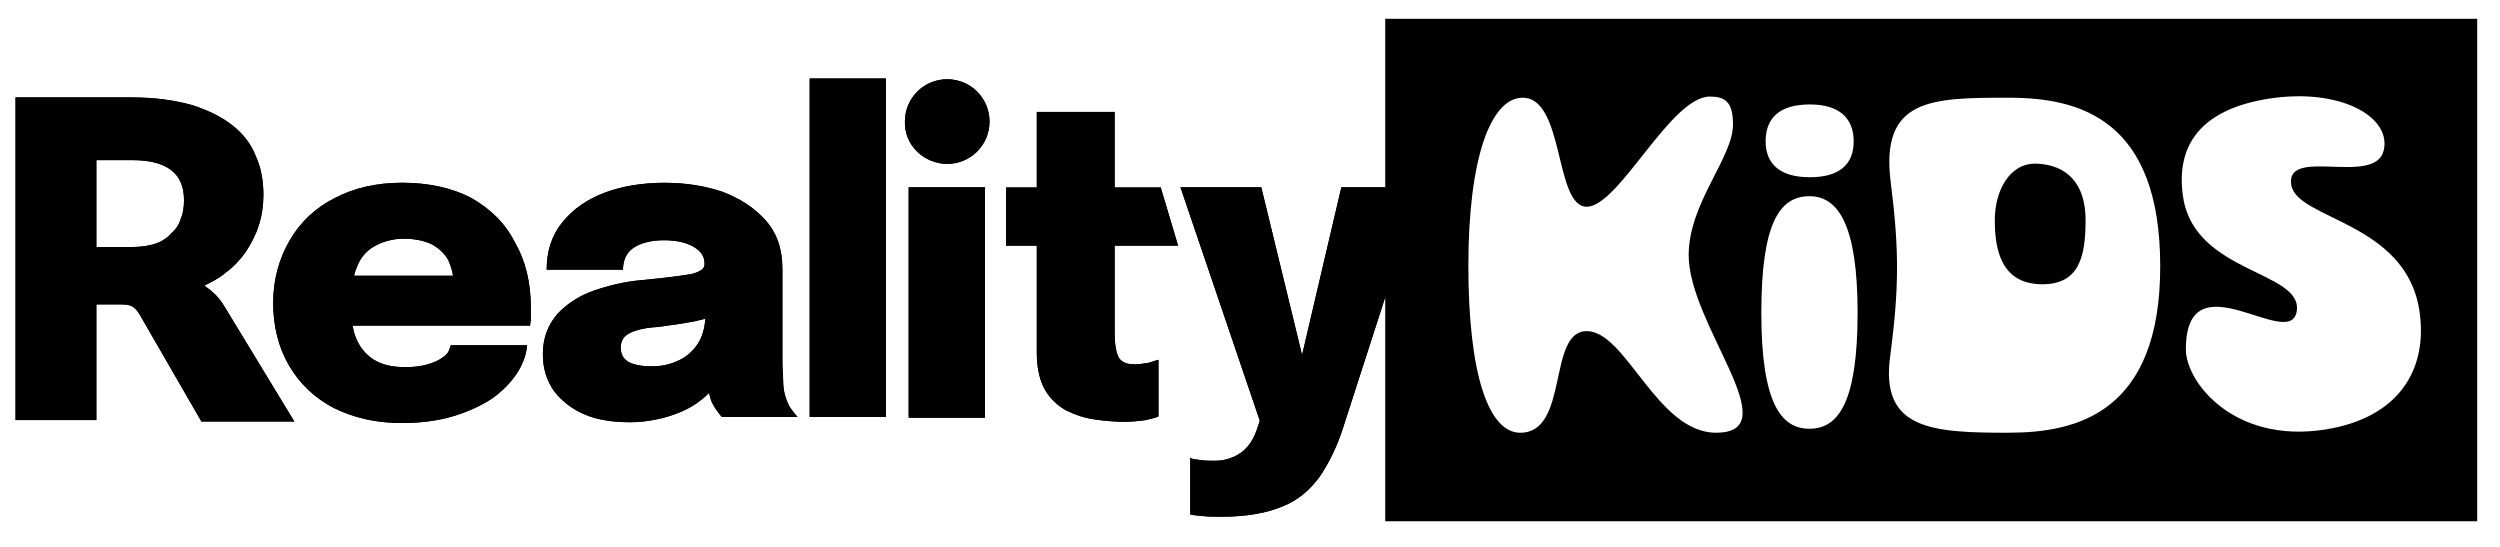
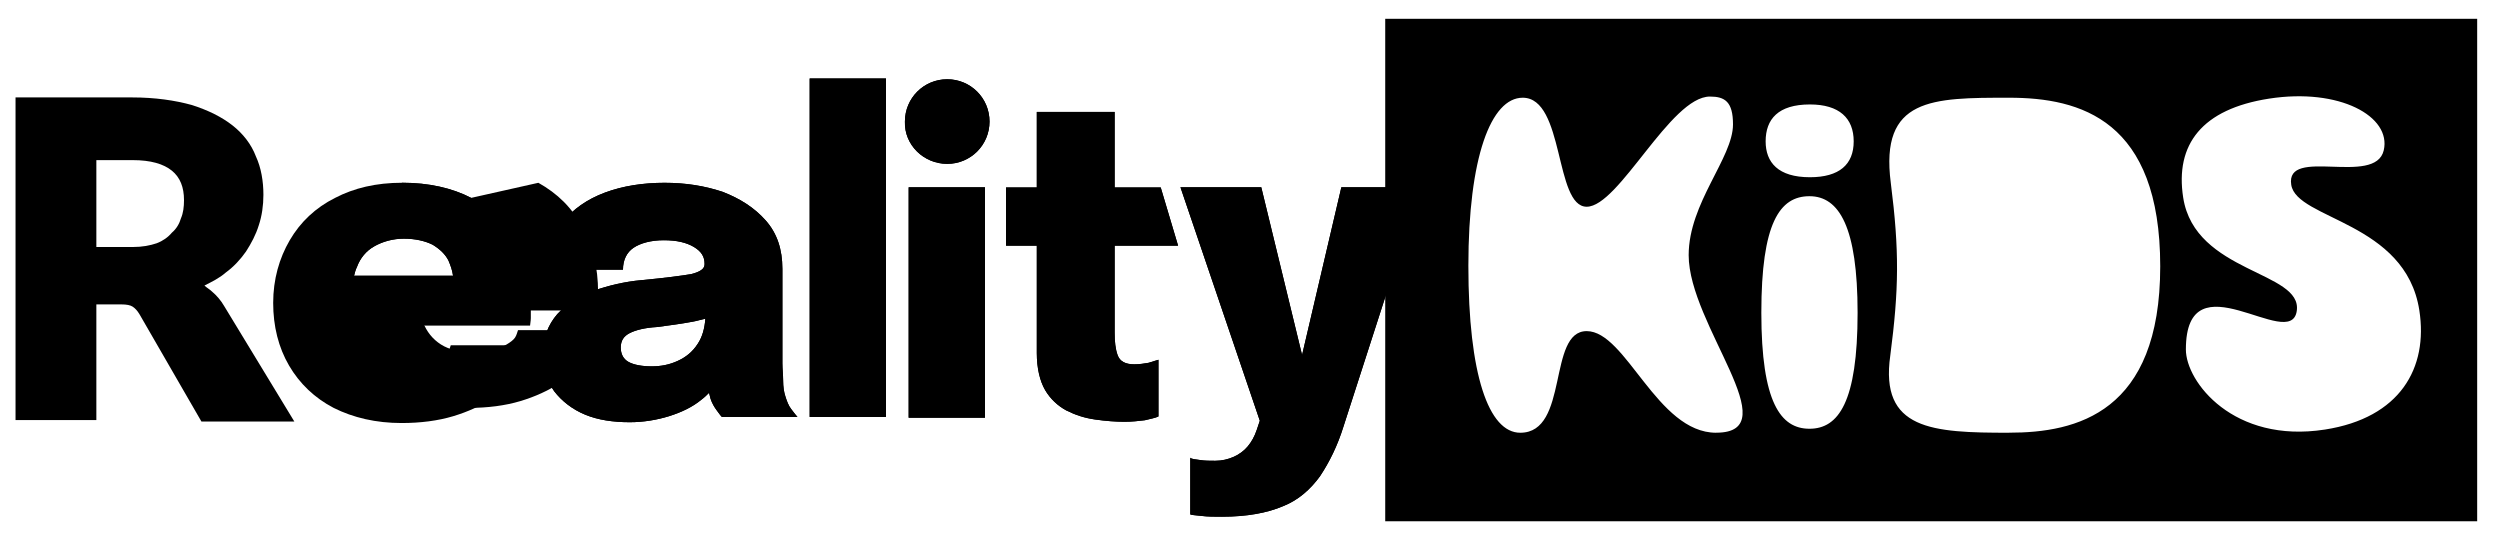
<svg xmlns="http://www.w3.org/2000/svg" id="Layer_1" data-name="Layer 1" viewBox="0 0 494 108">
  <g>
-     <path d="m19.05,60.15h4.93c1.05,0,1.79.15,2.24.45s.9.75,1.34,1.49l12.24,21.2h18.36l-13.88-22.84c-.6-1.05-1.49-2.09-2.39-2.84-.45-.45-1.05-.75-1.49-1.19,1.49-.75,2.99-1.49,4.18-2.54,1.64-1.19,2.99-2.69,4.03-4.18,1.05-1.64,1.94-3.28,2.54-5.23.6-1.79.9-3.88.9-5.97,0-2.69-.45-5.37-1.49-7.61-.9-2.39-2.54-4.48-4.63-6.12-2.09-1.64-4.78-2.99-8.06-4.03-3.28-.9-7.17-1.49-11.79-1.49H3.07v63.75h15.97v-22.84h0Zm11.94-12.09c-1.34.45-2.84.75-4.78.75h-7.17v-17.17h7.17c3.58,0,6.12.75,7.76,2.09s2.39,3.28,2.39,5.82c0,1.34-.15,2.54-.6,3.58-.3,1.05-.9,2.09-1.79,2.84-.75.9-1.79,1.64-2.99,2.09Z" />
-     <path d="m93.1,39.1c-3.73-1.94-8.36-2.99-13.59-2.99s-9.55,1.05-13.29,2.99c-3.88,1.94-6.87,4.78-8.96,8.36-2.09,3.58-3.28,7.76-3.28,12.39s1.05,8.81,3.14,12.39c2.09,3.58,5.08,6.42,8.81,8.36,3.88,1.94,8.36,2.99,13.44,2.99,3.73,0,7.17-.45,10.15-1.34s5.52-2.09,7.61-3.43c2.09-1.49,3.73-3.14,4.93-4.93,1.19-1.79,1.94-3.73,2.09-5.67h-15.08c-.15.45-.3,1.05-.6,1.49-.3.45-.9.9-1.64,1.34-.75.45-1.64.75-2.69,1.05-1.19.3-2.54.45-4.03.45-2.54,0-4.63-.45-6.27-1.49-1.64-1.05-2.84-2.54-3.58-4.48-.3-.75-.45-1.49-.6-2.24h35.08c0-.3.15-.9.15-1.49v-2.09c0-4.93-1.05-9.26-3.14-12.84-1.94-3.88-4.93-6.72-8.66-8.81Zm-19.11,9.55c1.64-.9,3.58-1.49,5.82-1.49s4.18.45,5.67,1.19c1.49.9,2.54,1.94,3.14,3.14.45,1.05.75,1.94.9,2.99h-19.56c.15-.6.3-1.19.6-1.79.6-1.64,1.79-3.14,3.43-4.03Z" />
+     <path d="m93.1,39.1c-3.73-1.94-8.36-2.99-13.59-2.99c-3.88,1.94-6.87,4.78-8.96,8.36-2.09,3.58-3.28,7.76-3.28,12.39s1.05,8.81,3.14,12.39c2.09,3.58,5.08,6.42,8.81,8.36,3.88,1.94,8.36,2.99,13.44,2.99,3.73,0,7.17-.45,10.15-1.34s5.52-2.09,7.61-3.43c2.09-1.49,3.73-3.14,4.93-4.93,1.19-1.79,1.94-3.73,2.09-5.67h-15.08c-.15.45-.3,1.05-.6,1.49-.3.45-.9.9-1.64,1.34-.75.45-1.64.75-2.69,1.05-1.19.3-2.54.45-4.03.45-2.54,0-4.63-.45-6.27-1.49-1.64-1.05-2.84-2.54-3.58-4.48-.3-.75-.45-1.49-.6-2.24h35.08c0-.3.15-.9.15-1.49v-2.09c0-4.93-1.05-9.26-3.14-12.84-1.94-3.88-4.93-6.72-8.66-8.81Zm-19.11,9.55c1.64-.9,3.58-1.49,5.82-1.49s4.18.45,5.67,1.19c1.49.9,2.54,1.94,3.14,3.14.45,1.05.75,1.94.9,2.99h-19.56c.15-.6.3-1.19.6-1.79.6-1.64,1.79-3.14,3.43-4.03Z" />
    <path d="m136.54,54.17c-1.79.3-5.08.75-9.85,1.19-3.28.3-6.42,1.05-9.41,2.09-2.99,1.05-5.37,2.69-7.17,4.63-1.79,2.09-2.84,4.63-2.84,7.91,0,2.84.75,5.23,2.24,7.32,1.49,1.94,3.58,3.58,6.12,4.63,2.54,1.05,5.52,1.49,8.81,1.49,2.69,0,5.37-.45,7.76-1.19,2.39-.75,4.63-1.79,6.42-3.28.6-.45,1.05-.9,1.49-1.34.15.45.15.75.3,1.19.3.9.75,1.64,1.19,2.24.45.6.75,1.05,1.05,1.34h14.93c-.3-.3-.6-.75-1.19-1.49-.6-.75-.9-1.64-1.19-2.54-.3-.9-.45-1.94-.45-3.14s-.15-2.24-.15-3.43v-18.66c0-3.88-1.05-7.02-3.28-9.55-2.24-2.54-5.08-4.33-8.51-5.67-3.58-1.19-7.32-1.79-11.5-1.79s-8.21.6-11.79,1.94c-3.58,1.34-6.27,3.28-8.36,5.82-2.09,2.54-3.14,5.67-3.14,9.41h15.08c0-1.94.75-3.43,2.09-4.33,1.34-.9,3.43-1.49,5.97-1.49s4.48.45,5.97,1.34c1.49.9,2.09,1.94,2.09,3.28v.15c0,.9-.9,1.49-2.69,1.94Zm2.84,8.81c-.15,1.94-.6,3.58-1.49,4.93-1.05,1.64-2.39,2.69-4.03,3.43s-3.28,1.05-5.08,1.05c-1.94,0-3.58-.3-4.63-.9s-1.49-1.64-1.49-2.84c0-1.34.6-2.24,1.79-2.84,1.19-.6,2.99-1.05,5.37-1.19,2.24-.3,4.63-.6,7.02-1.05.9-.15,1.79-.45,2.54-.6Z" />
    <rect x="159.99" y="15.51" width="15.08" height="66.88" />
    <rect x="179.55" y="37.01" width="15.08" height="45.53" />
    <path d="m210.7,81.1c1.79.9,3.58,1.49,5.67,1.79,2.09.3,4.03.45,5.82.45,1.49,0,2.84-.15,4.03-.3,1.19-.3,2.09-.45,2.69-.75v-11.2c-.45.15-1.05.3-1.94.6-.9.15-1.79.3-2.84.3-1.79,0-2.84-.6-3.28-1.79s-.6-2.69-.6-4.48v-17.17h12.54l-3.43-11.5h-9.11v-14.93h-15.38v14.93h-6.08v11.5h6.08v21.2c0,2.99.6,5.52,1.64,7.32,1.05,1.79,2.54,3.14,4.18,4.03Z" />
    <path d="m260.87,94.04c1.79-2.69,3.43-5.97,4.63-9.85l15.23-47.18h-15.68l-7.76,33.14-8.06-33.14h-15.97l15.68,46.13-.6,1.79c-.45,1.34-1.05,2.39-1.79,3.28-.75.9-1.79,1.64-2.84,2.09-1.05.45-2.24.75-3.58.75-1.05,0-2.09,0-2.99-.15s-1.64-.15-1.94-.45v11.2c.3.15,1.05.15,2.24.3s2.54.15,4.03.15c4.93,0,8.96-.75,12.09-2.09,2.99-1.19,5.37-3.28,7.32-5.97Z" />
    <path d="m187.17,32.38c4.63,0,8.36-3.73,8.36-8.36s-3.73-8.36-8.36-8.36-8.36,3.73-8.36,8.36c-.15,4.63,3.73,8.36,8.36,8.36Z" />
    <path d="m187.17,32.38c4.63,0,8.36-3.73,8.36-8.36s-3.73-8.36-8.36-8.36-8.36,3.73-8.36,8.36c-.15,4.63,3.73,8.36,8.36,8.36Z" />
    <path d="m19.05,60.15h4.93c1.05,0,1.79.15,2.24.45s.9.75,1.34,1.49l12.24,21.2h18.36l-13.88-22.84c-.6-1.05-1.49-2.09-2.39-2.84-.45-.45-1.05-.75-1.49-1.19,1.49-.75,2.99-1.49,4.18-2.54,1.64-1.19,2.99-2.69,4.03-4.18,1.05-1.64,1.94-3.28,2.54-5.23.6-1.79.9-3.88.9-5.97,0-2.69-.45-5.37-1.49-7.61-.9-2.39-2.54-4.48-4.63-6.12-2.09-1.64-4.78-2.99-8.06-4.03-3.28-.9-7.17-1.49-11.79-1.49H3.07v63.75h15.97v-22.84h0Zm11.94-12.09c-1.34.45-2.84.75-4.78.75h-7.17v-17.17h7.17c3.58,0,6.12.75,7.76,2.09s2.39,3.28,2.39,5.82c0,1.34-.15,2.54-.6,3.58-.3,1.05-.9,2.09-1.79,2.84-.75.9-1.79,1.64-2.99,2.09Z" />
    <path d="m93.1,39.1c-3.73-1.94-8.36-2.99-13.59-2.99s-9.55,1.05-13.29,2.99c-3.88,1.94-6.87,4.78-8.96,8.36-2.09,3.58-3.28,7.76-3.28,12.39s1.05,8.81,3.14,12.39c2.09,3.58,5.08,6.42,8.81,8.36,3.88,1.94,8.36,2.99,13.44,2.99,3.73,0,7.17-.45,10.15-1.34s5.52-2.09,7.61-3.43c2.09-1.49,3.73-3.14,4.93-4.93,1.19-1.79,1.94-3.73,2.09-5.67h-15.08c-.15.45-.3,1.05-.6,1.49-.3.45-.9.9-1.64,1.34-.75.45-1.64.75-2.69,1.05-1.19.3-2.54.45-4.03.45-2.54,0-4.63-.45-6.27-1.49-1.64-1.05-2.84-2.54-3.58-4.48-.3-.75-.45-1.49-.6-2.24h35.08c0-.3.15-.9.15-1.49v-2.09c0-4.93-1.05-9.26-3.14-12.84-1.94-3.88-4.93-6.72-8.66-8.81Zm-19.11,9.55c1.64-.9,3.58-1.49,5.82-1.49s4.18.45,5.67,1.19c1.49.9,2.54,1.94,3.14,3.14.45,1.05.75,1.94.9,2.99h-19.56c.15-.6.3-1.19.6-1.79.6-1.64,1.79-3.14,3.43-4.03Z" />
    <path d="m136.54,54.17c-1.79.3-5.08.75-9.85,1.19-3.28.3-6.42,1.05-9.41,2.09-2.99,1.05-5.37,2.69-7.17,4.63-1.79,2.09-2.84,4.63-2.84,7.91,0,2.84.75,5.23,2.24,7.32,1.49,1.94,3.58,3.58,6.12,4.63,2.54,1.05,5.52,1.49,8.81,1.49,2.69,0,5.37-.45,7.76-1.19,2.39-.75,4.63-1.79,6.42-3.28.6-.45,1.05-.9,1.49-1.34.15.45.15.75.3,1.19.3.9.75,1.64,1.19,2.24.45.6.75,1.05,1.05,1.34h14.93c-.3-.3-.6-.75-1.19-1.49-.6-.75-.9-1.64-1.19-2.54-.3-.9-.45-1.94-.45-3.14s-.15-2.24-.15-3.43v-18.66c0-3.88-1.05-7.02-3.28-9.55-2.24-2.54-5.08-4.33-8.51-5.67-3.58-1.19-7.32-1.79-11.5-1.79s-8.21.6-11.79,1.94c-3.58,1.34-6.27,3.28-8.36,5.82-2.09,2.54-3.14,5.67-3.14,9.41h15.08c0-1.94.75-3.43,2.09-4.33,1.34-.9,3.43-1.49,5.97-1.49s4.48.45,5.97,1.34c1.49.9,2.09,1.94,2.09,3.28v.15c0,.9-.9,1.49-2.69,1.94Zm2.84,8.81c-.15,1.94-.6,3.58-1.49,4.93-1.05,1.64-2.39,2.69-4.03,3.43s-3.28,1.05-5.08,1.05c-1.94,0-3.58-.3-4.63-.9s-1.49-1.64-1.49-2.84c0-1.34.6-2.24,1.79-2.84,1.19-.6,2.99-1.05,5.37-1.19,2.24-.3,4.63-.6,7.02-1.05.9-.15,1.79-.45,2.54-.6Z" />
    <rect x="159.99" y="15.51" width="15.08" height="66.88" />
    <rect x="179.55" y="37.01" width="15.08" height="45.53" />
    <path d="m210.7,81.1c1.79.9,3.58,1.49,5.67,1.79,2.09.3,4.03.45,5.82.45,1.49,0,2.84-.15,4.03-.3,1.19-.3,2.09-.45,2.69-.75v-11.2c-.45.15-1.05.3-1.94.6-.9.15-1.79.3-2.84.3-1.79,0-2.84-.6-3.28-1.79s-.6-2.69-.6-4.48v-17.17h12.54l-3.43-11.5h-9.11v-14.93h-15.38v14.93h-6.08v11.5h6.08v21.2c0,2.99.6,5.52,1.64,7.32,1.05,1.79,2.54,3.14,4.18,4.03Z" />
    <path d="m260.87,94.04c1.79-2.69,3.43-5.97,4.63-9.85l15.23-47.18h-15.68l-7.76,33.14-8.06-33.14h-15.97l15.68,46.13-.6,1.79c-.45,1.34-1.05,2.39-1.79,3.28-.75.9-1.79,1.64-2.84,2.09-1.05.45-2.24.75-3.58.75-1.05,0-2.09,0-2.99-.15s-1.64-.15-1.94-.45v11.2c.3.15,1.05.15,2.24.3s2.54.15,4.03.15c4.93,0,8.96-.75,12.09-2.09,2.99-1.19,5.37-3.28,7.32-5.97Z" />
  </g>
  <g>
-     <path d="m402.46,32.34c-5.4-.22-8.29,5.42-8.29,11.13s1.17,12.7,9.4,12.7c7.37,0,8.54-5.62,8.54-12.7s-3.58-10.88-9.64-11.13Z" />
    <path d="m273.72,3.72v99.28h215.77V3.72h-215.77Zm83.92,16.92c5.8,0,8.65,2.71,8.65,7.29s-2.85,7.09-8.65,7.09c-6.27,0-8.75-2.92-8.75-7.09,0-4.38,2.47-7.29,8.75-7.29Zm-18.53,64.87c-11.69,0-17.79-20.08-25.58-20.08s-3.42,20.08-13.12,20.08c-6.27,0-10.26-11.56-10.26-32.99s4.46-33.21,10.74-33.21c8.27,0,6.27,21.54,12.64,21.54s16.55-21.77,24.35-21.77c2.95,0,4.56,1.01,4.56,5.5,0,6.62-8.76,15.53-8.76,25.84,0,13.75,19.79,35.08,5.44,35.08Zm18.44-.79c-5.7,0-9.51-5.21-9.51-22.92s3.61-23.03,9.51-23.03,9.51,6.15,9.51,23.03c0,17.71-3.8,22.92-9.51,22.92Zm39.45.79c-15.21,0-25.57-.56-23.48-15.26,1.71-13.13,1.81-20.64.1-34.11-2.19-16.83,8.18-16.83,23.39-16.83,14.07,0,29.85,4.38,29.85,33.32s-16.54,32.87-29.85,32.87Zm62.41-.63c-18.04,2.81-27.48-9.42-27.48-15.82,0-18.64,20.69.64,21.91-7.61,1.18-7.9-20.11-7.43-22.44-22.4-1.64-10.53,3.72-17.5,16.97-19.56,13.9-2.16,24.21,3.5,22.66,10.21-1.67,7.19-19.47-.83-18.28,6.82,1.07,6.87,22.59,7.27,25.31,24.79,1.78,11.42-3.81,21.26-18.65,23.57Z" />
  </g>
</svg>